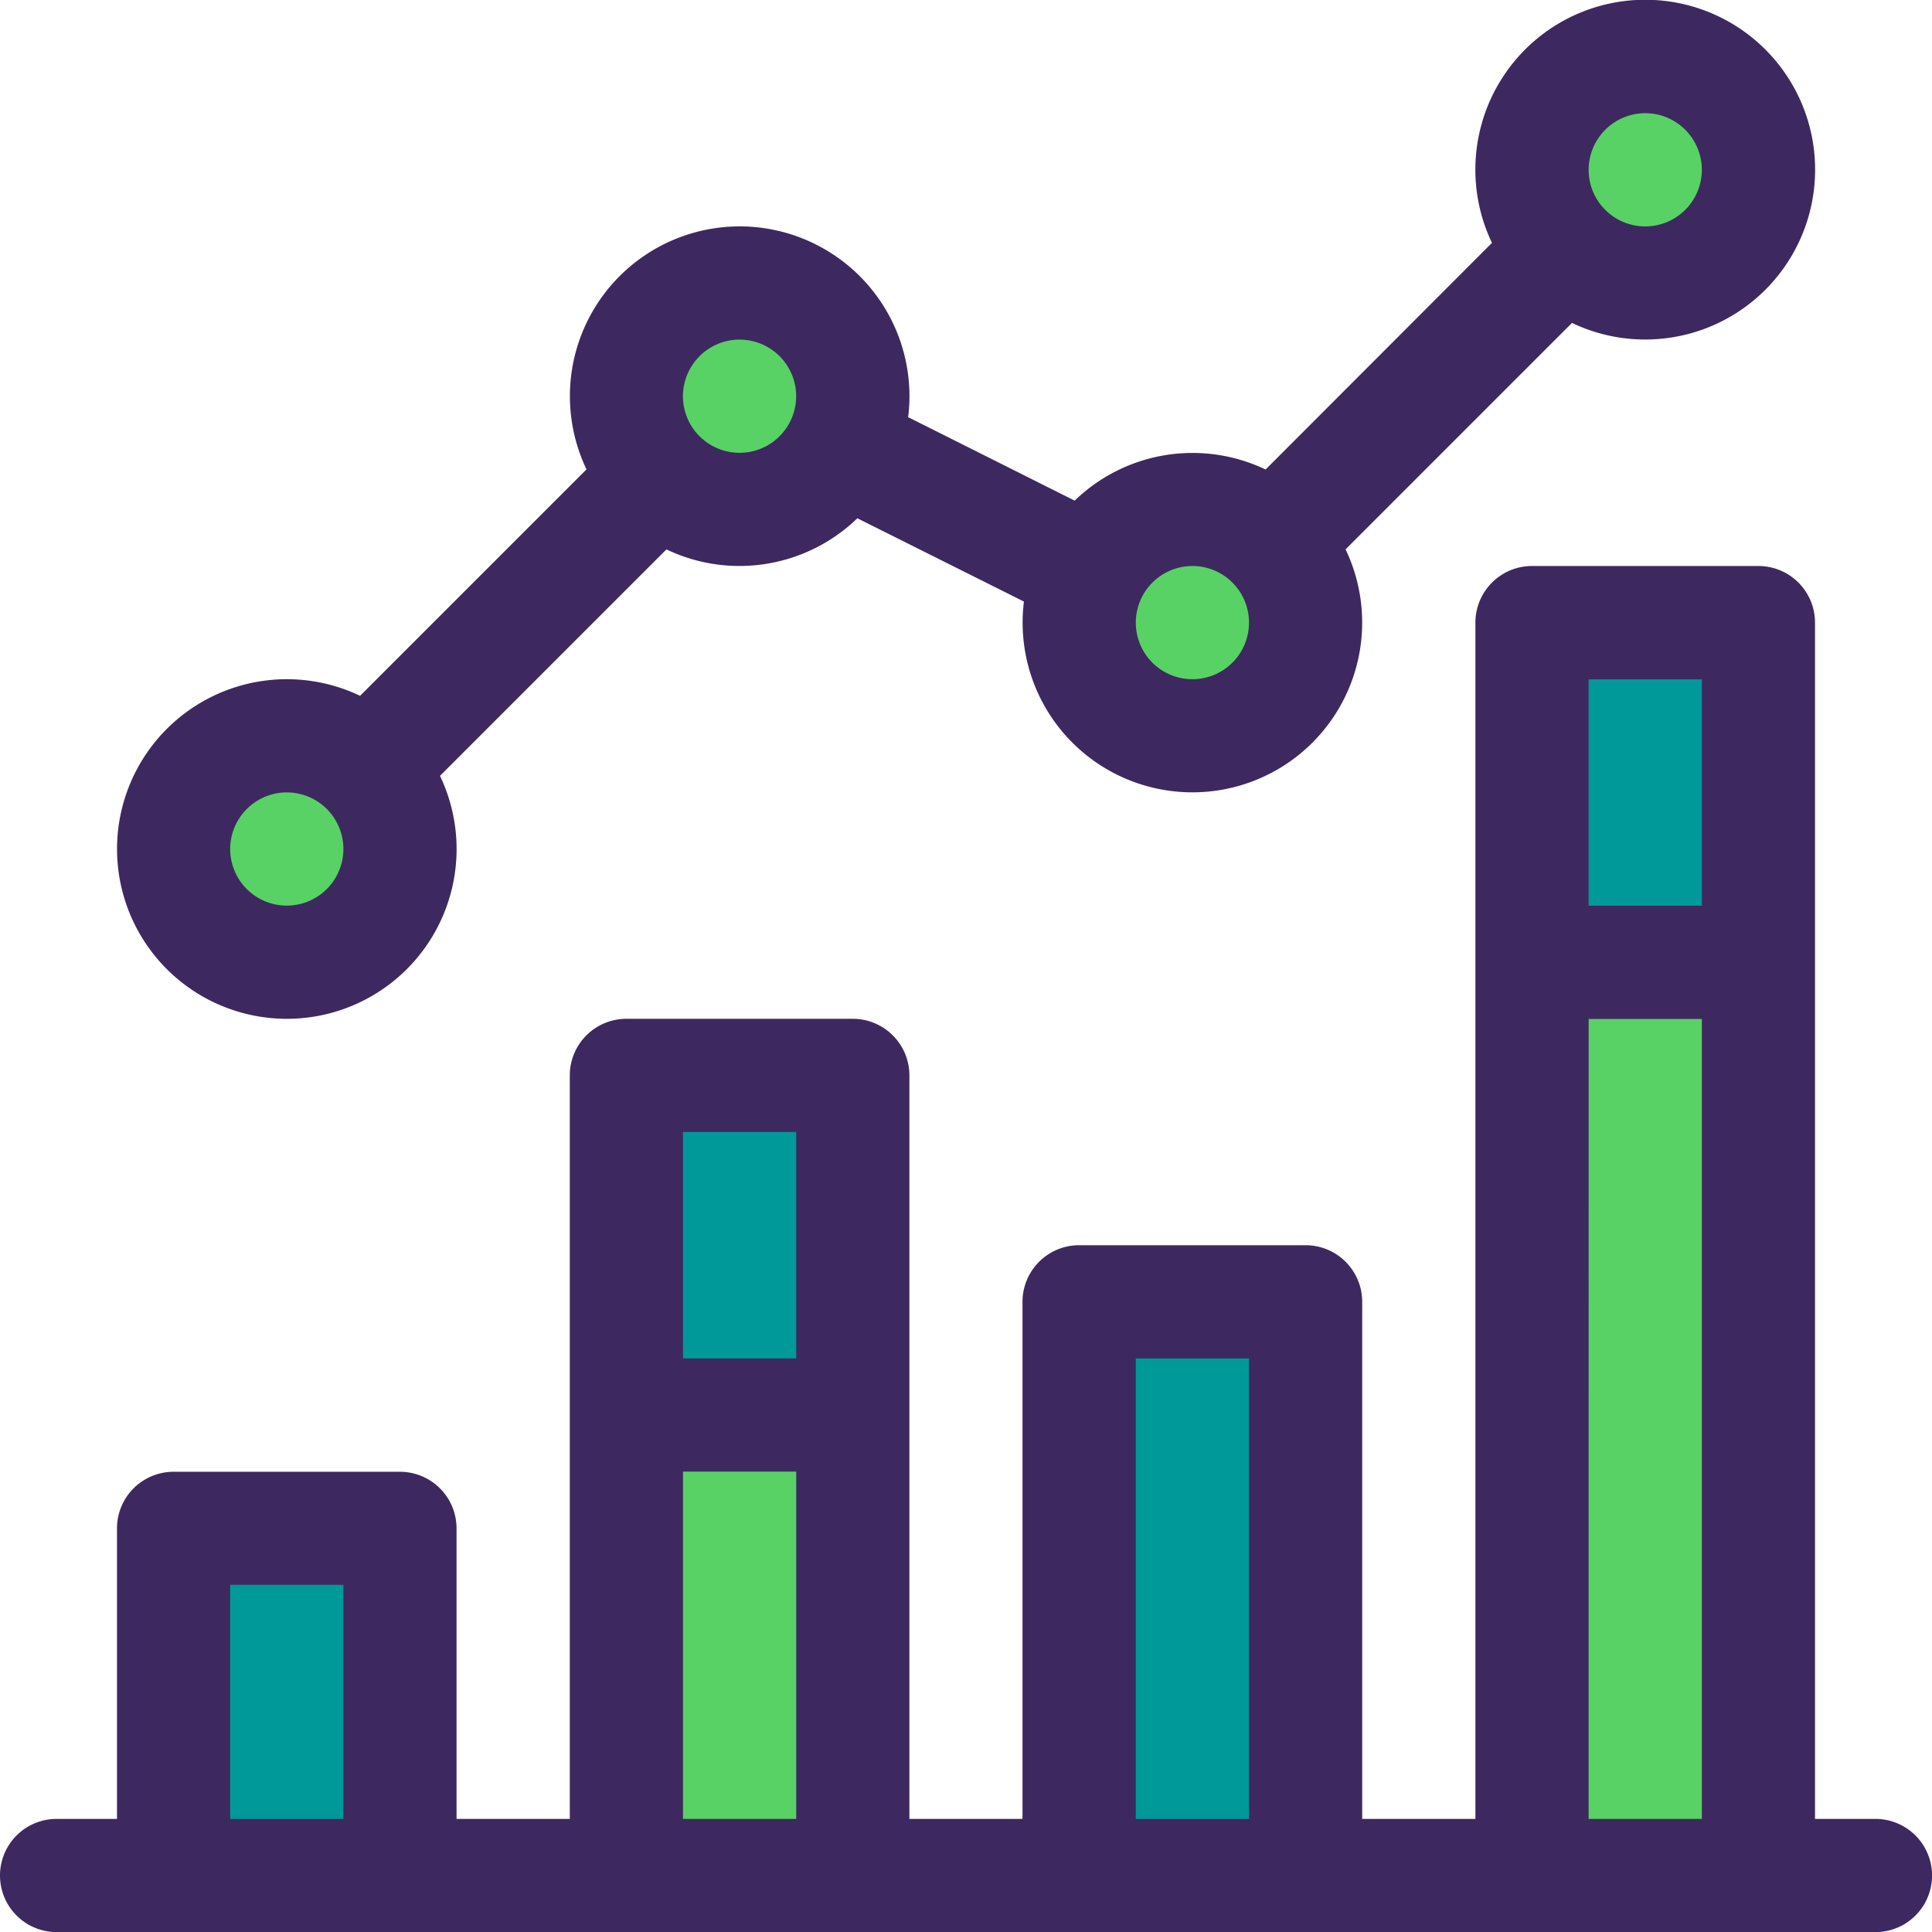
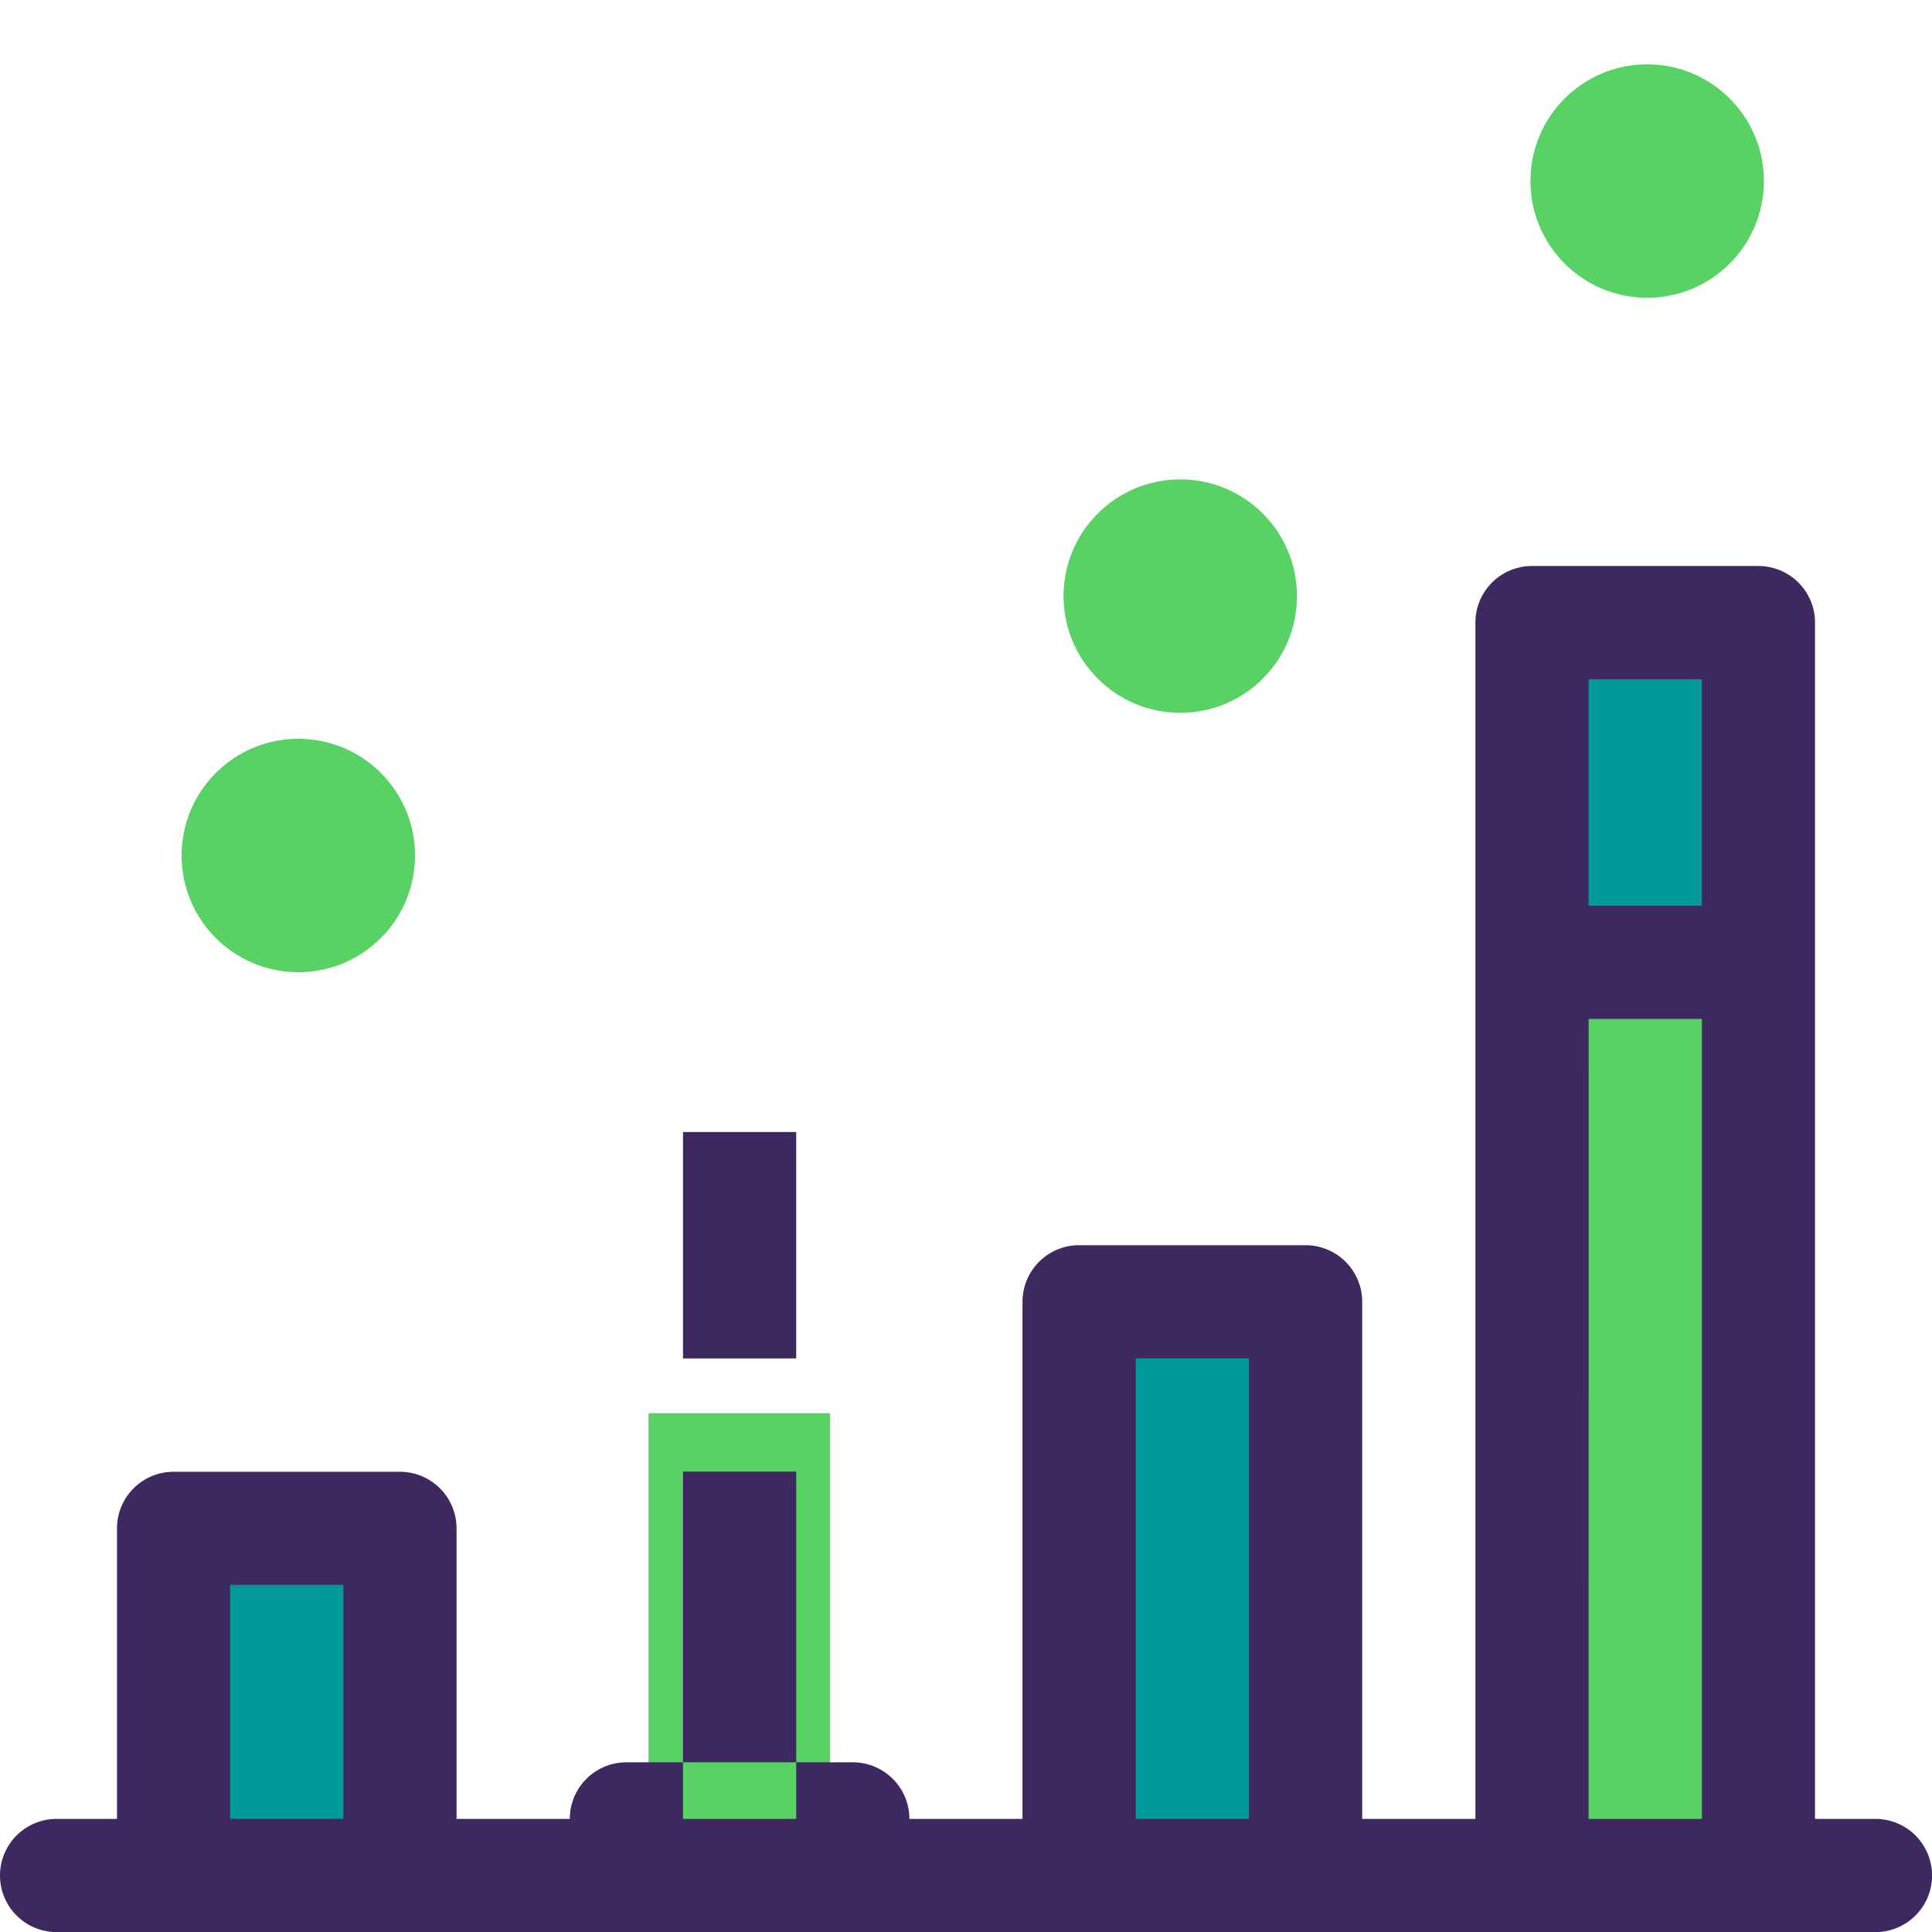
<svg xmlns="http://www.w3.org/2000/svg" width="74.48" height="74.48" viewBox="0 0 74.48 74.48">
  <defs>
    <style>.a{fill:#58d264;}.b{fill:#099;}.c{fill:#3d2960;}</style>
  </defs>
  <g transform="translate(-227 -2483.52)">
    <g transform="translate(-6 130)">
      <rect class="a" width="7" height="18" transform="translate(258 2408)" />
      <rect class="a" width="7" height="35" transform="translate(293 2391)" />
      <rect class="b" width="8" height="13" transform="translate(240 2413)" />
-       <rect class="b" width="8" height="13" transform="translate(257 2397)" />
      <rect class="b" width="8" height="13" transform="translate(292 2378)" />
      <rect class="b" width="8" height="22" transform="translate(275 2404)" />
      <circle class="a" cx="4.5" cy="4.5" r="4.5" transform="translate(292 2356)" />
      <circle class="a" cx="4.5" cy="4.5" r="4.5" transform="translate(274 2372)" />
-       <circle class="a" cx="4.5" cy="4.5" r="4.5" transform="translate(257 2365)" />
      <circle class="a" cx="4.5" cy="4.5" r="4.5" transform="translate(240 2382)" />
      <g transform="translate(233 2353.52)">
-         <path class="c" d="M37.546,39.276a6.544,6.544,0,0,0,5.906-9.367l8.729-8.729a6.532,6.532,0,0,0,7.36-1.2l6.422,3.211a6.545,6.545,0,1,0,12.4-2.013l8.729-8.729a6.549,6.549,0,1,0-3.086-3.086L75.279,18.1a6.532,6.532,0,0,0-7.36,1.2L61.5,16.082a6.545,6.545,0,1,0-12.4,2.013l-8.729,8.729a6.546,6.546,0,1,0-2.821,12.452ZM89.915,4.364a2.182,2.182,0,1,1-2.182,2.182A2.185,2.185,0,0,1,89.915,4.364ZM72.458,21.82A2.182,2.182,0,1,1,70.276,24,2.185,2.185,0,0,1,72.458,21.82ZM55,13.092a2.182,2.182,0,1,1-2.182,2.182A2.185,2.185,0,0,1,55,13.092ZM37.546,30.548a2.182,2.182,0,1,1-2.182,2.182A2.185,2.185,0,0,1,37.546,30.548Zm0,0" transform="translate(-26.49 0)" />
-         <path class="c" d="M72.3,198.3H69.97V152.182A2.182,2.182,0,0,0,67.788,150H59.06a2.182,2.182,0,0,0-2.182,2.182V198.3H52.514V178.366a2.182,2.182,0,0,0-2.182-2.182H41.6a2.182,2.182,0,0,0-2.182,2.182V198.3H35.058V169.638a2.182,2.182,0,0,0-2.182-2.182H24.148a2.182,2.182,0,0,0-2.182,2.182V198.3H17.6v-11.2a2.182,2.182,0,0,0-2.182-2.182H6.692a2.182,2.182,0,0,0-2.182,2.182v11.2H2.182a2.182,2.182,0,1,0,0,4.364H72.3a2.182,2.182,0,0,0,0-4.364Zm-6.692-43.931v8.728H61.242v-8.728Zm-4.364,13.092h4.364V198.3H61.242ZM43.786,180.548H48.15V198.3H43.786ZM30.694,171.82v8.728H26.33V171.82ZM26.33,184.912h4.364V198.3H26.33ZM8.874,189.276h4.364V198.3H8.874Zm0,0" transform="translate(0 -128.18)" />
+         <path class="c" d="M72.3,198.3H69.97V152.182A2.182,2.182,0,0,0,67.788,150H59.06a2.182,2.182,0,0,0-2.182,2.182V198.3H52.514V178.366a2.182,2.182,0,0,0-2.182-2.182H41.6a2.182,2.182,0,0,0-2.182,2.182V198.3H35.058a2.182,2.182,0,0,0-2.182-2.182H24.148a2.182,2.182,0,0,0-2.182,2.182V198.3H17.6v-11.2a2.182,2.182,0,0,0-2.182-2.182H6.692a2.182,2.182,0,0,0-2.182,2.182v11.2H2.182a2.182,2.182,0,1,0,0,4.364H72.3a2.182,2.182,0,0,0,0-4.364Zm-6.692-43.931v8.728H61.242v-8.728Zm-4.364,13.092h4.364V198.3H61.242ZM43.786,180.548H48.15V198.3H43.786ZM30.694,171.82v8.728H26.33V171.82ZM26.33,184.912h4.364V198.3H26.33ZM8.874,189.276h4.364V198.3H8.874Zm0,0" transform="translate(0 -128.18)" />
      </g>
    </g>
  </g>
</svg>